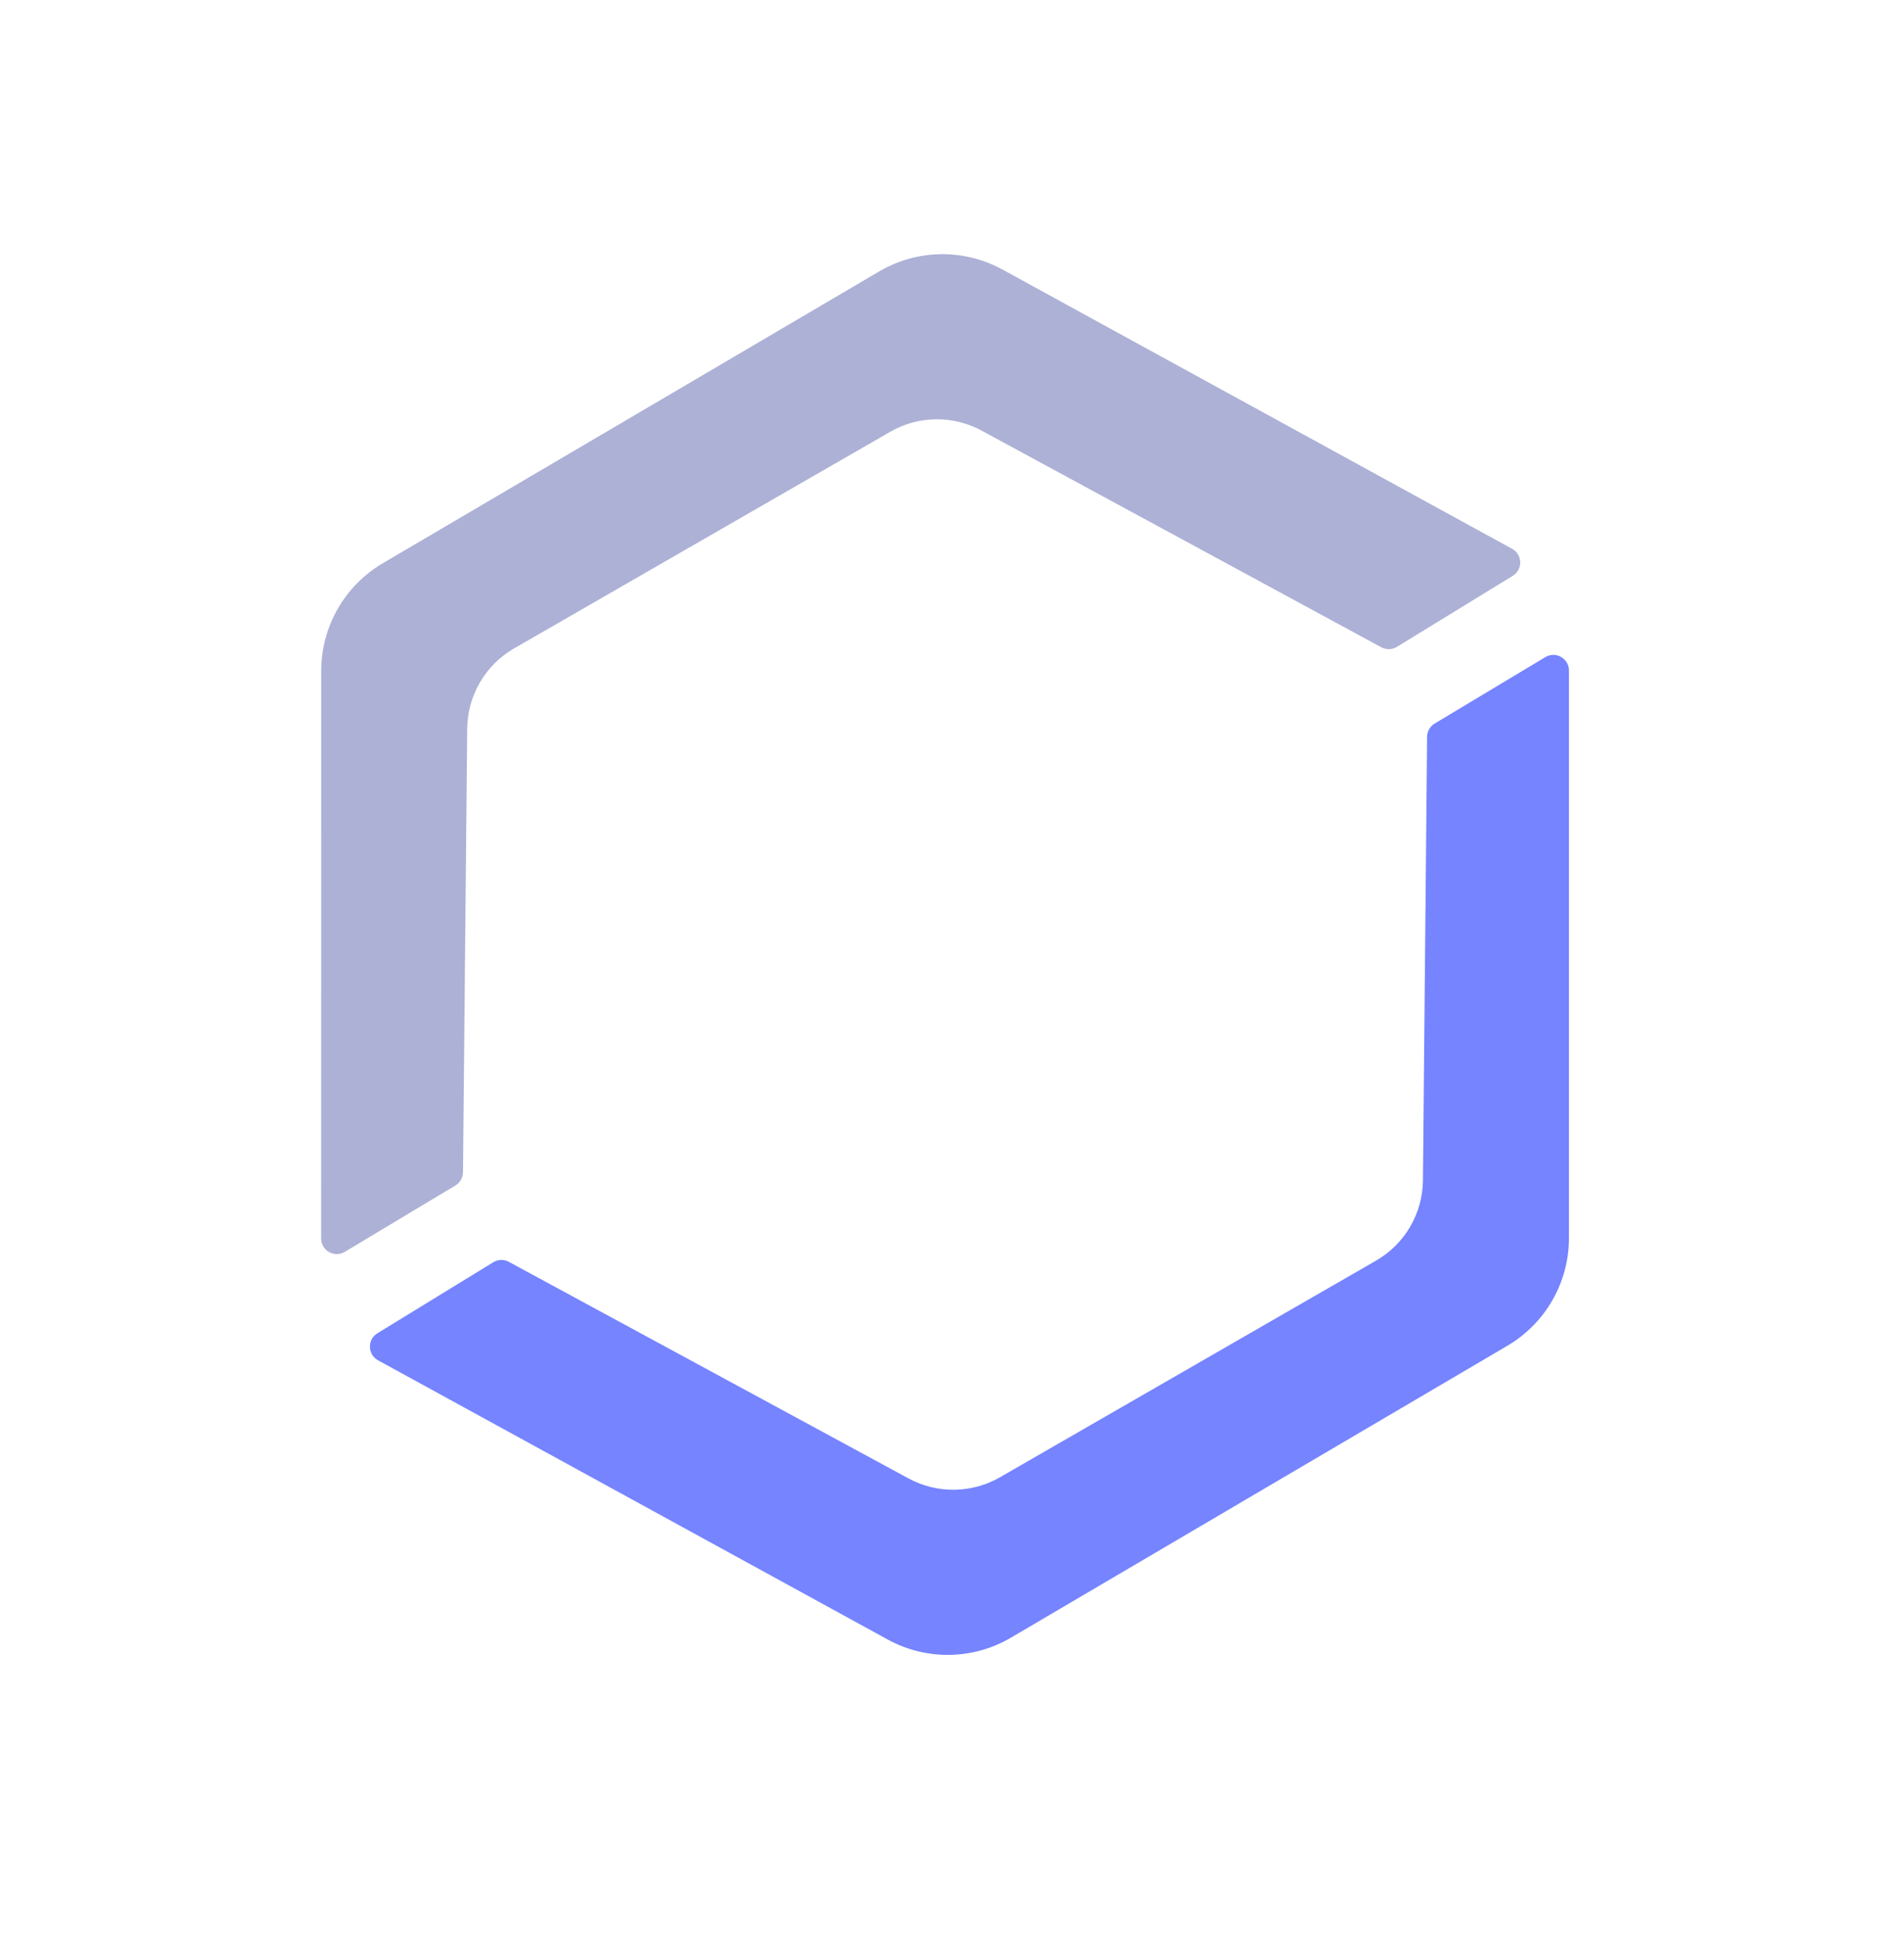
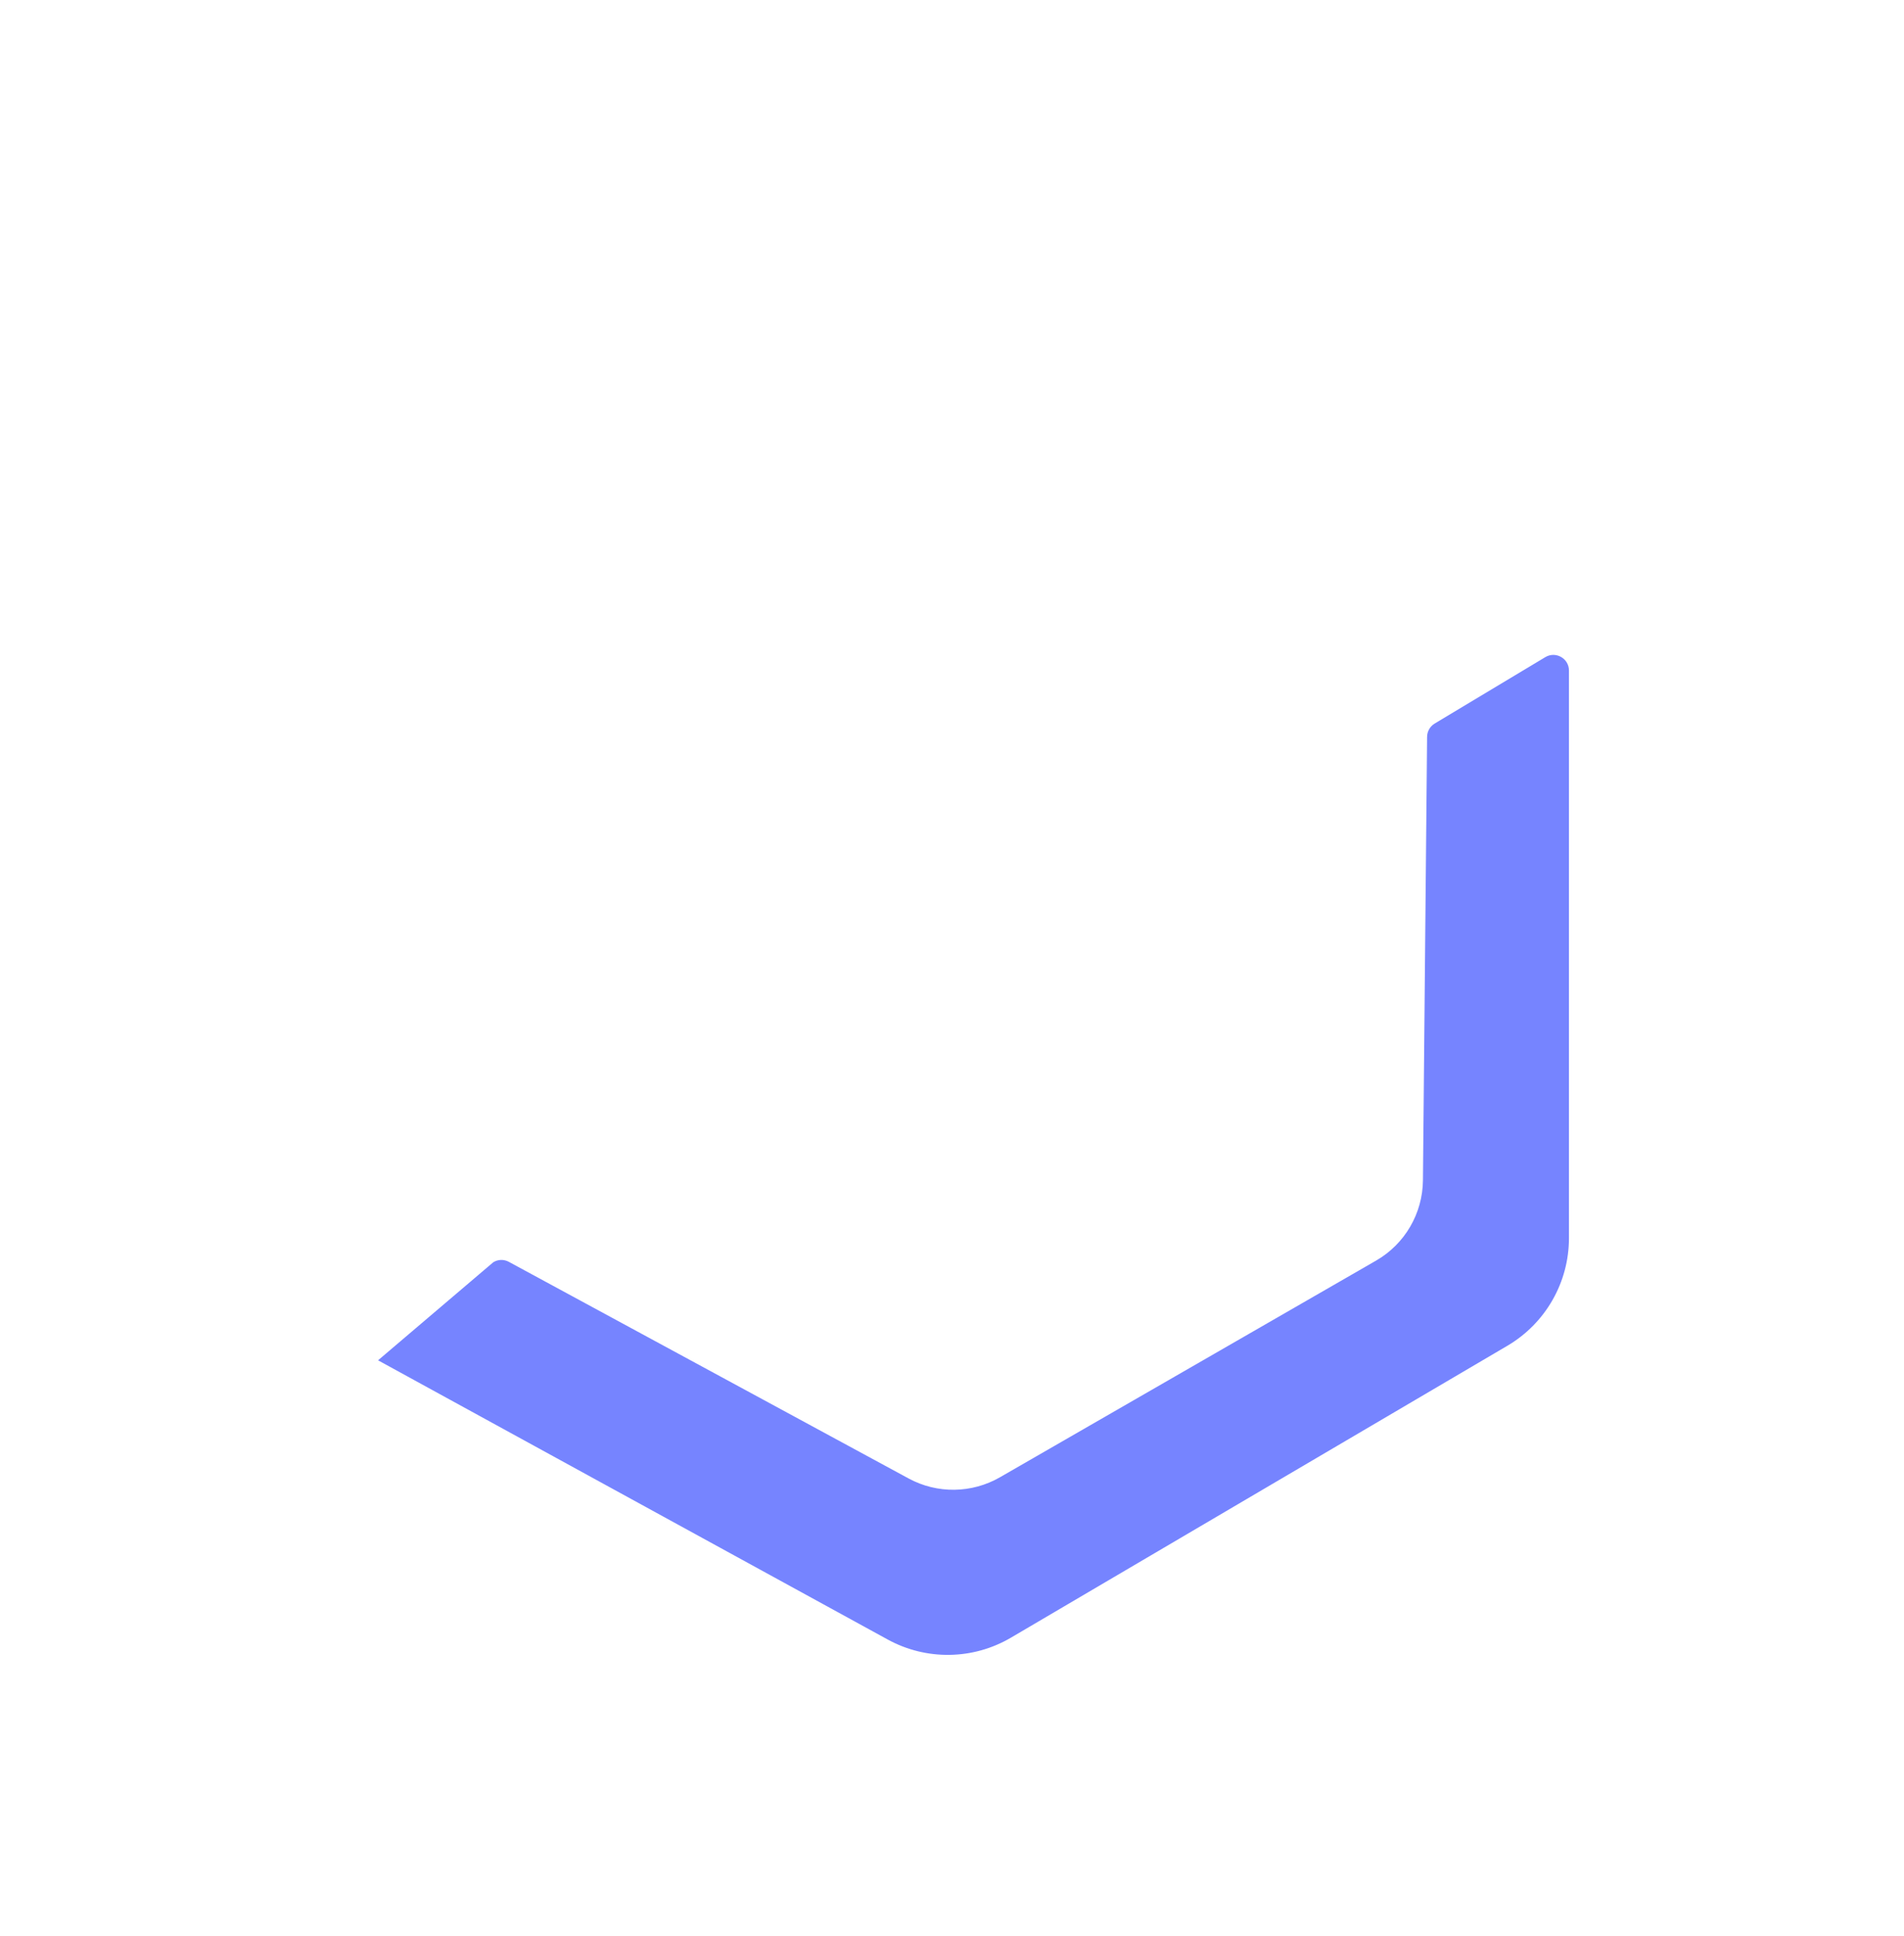
<svg xmlns="http://www.w3.org/2000/svg" width="61" height="62" viewBox="0 0 61 62" fill="none">
-   <path d="M28.441 52.506L12.112 43.564C11.775 43.379 11.763 42.9 12.09 42.699L15.803 40.424C15.955 40.33 16.145 40.325 16.302 40.41L29.11 47.348C30.026 47.844 31.133 47.829 32.036 47.31L44.085 40.372C45.007 39.842 45.578 38.863 45.588 37.8L45.721 23.596C45.723 23.422 45.815 23.261 45.964 23.172L49.508 21.045C49.842 20.845 50.266 21.085 50.266 21.474V39.65C50.266 41.068 49.515 42.38 48.293 43.098L32.389 52.446C31.175 53.16 29.676 53.182 28.441 52.506Z" fill="#7684FF" />
-   <path d="M32.117 8.632L48.445 17.576C48.782 17.76 48.794 18.24 48.466 18.441L44.754 20.716C44.601 20.809 44.411 20.814 44.254 20.729L31.447 13.79C30.531 13.294 29.424 13.309 28.521 13.828L16.471 20.765C15.55 21.295 14.978 22.273 14.968 23.337L14.834 37.541C14.832 37.715 14.74 37.875 14.591 37.965L11.046 40.091C10.713 40.291 10.289 40.051 10.289 39.663L10.291 21.487C10.291 20.069 11.041 18.757 12.264 18.038L28.168 8.692C29.382 7.978 30.882 7.956 32.117 8.632Z" fill="#ADB1D6" />
+   <path d="M28.441 52.506L12.112 43.564L15.803 40.424C15.955 40.33 16.145 40.325 16.302 40.41L29.11 47.348C30.026 47.844 31.133 47.829 32.036 47.31L44.085 40.372C45.007 39.842 45.578 38.863 45.588 37.8L45.721 23.596C45.723 23.422 45.815 23.261 45.964 23.172L49.508 21.045C49.842 20.845 50.266 21.085 50.266 21.474V39.65C50.266 41.068 49.515 42.38 48.293 43.098L32.389 52.446C31.175 53.16 29.676 53.182 28.441 52.506Z" fill="#7684FF" />
</svg>